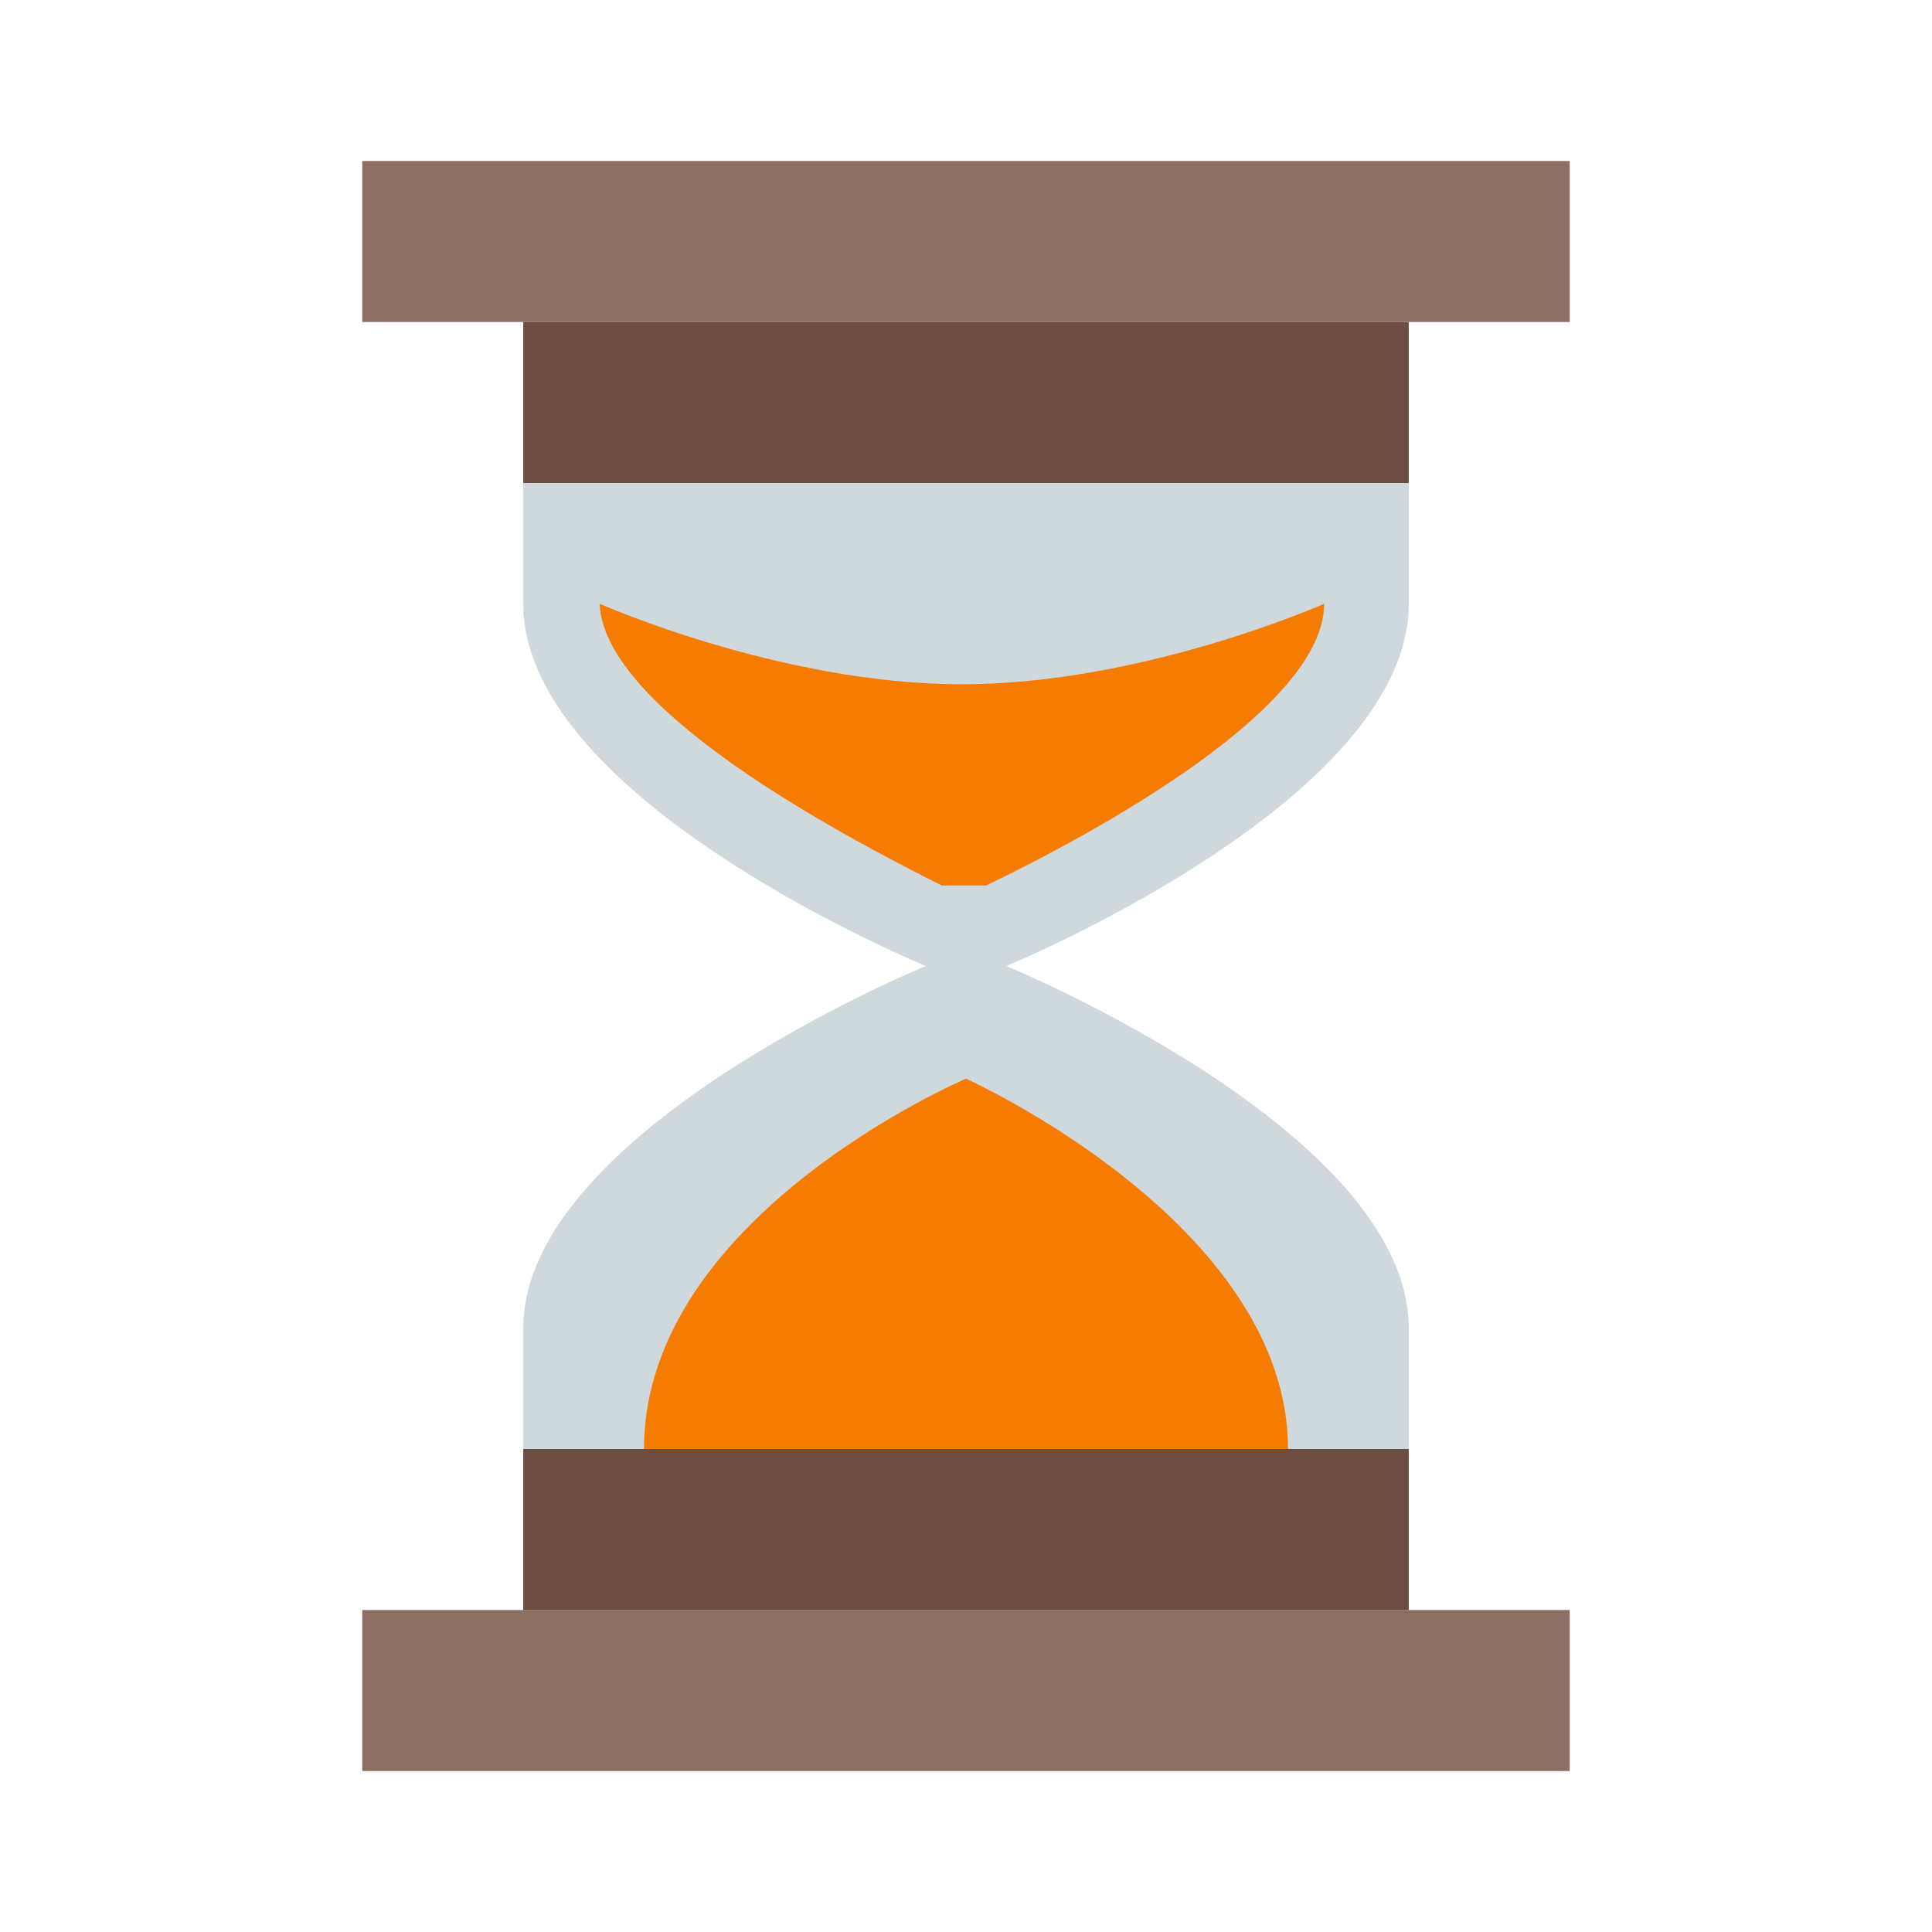
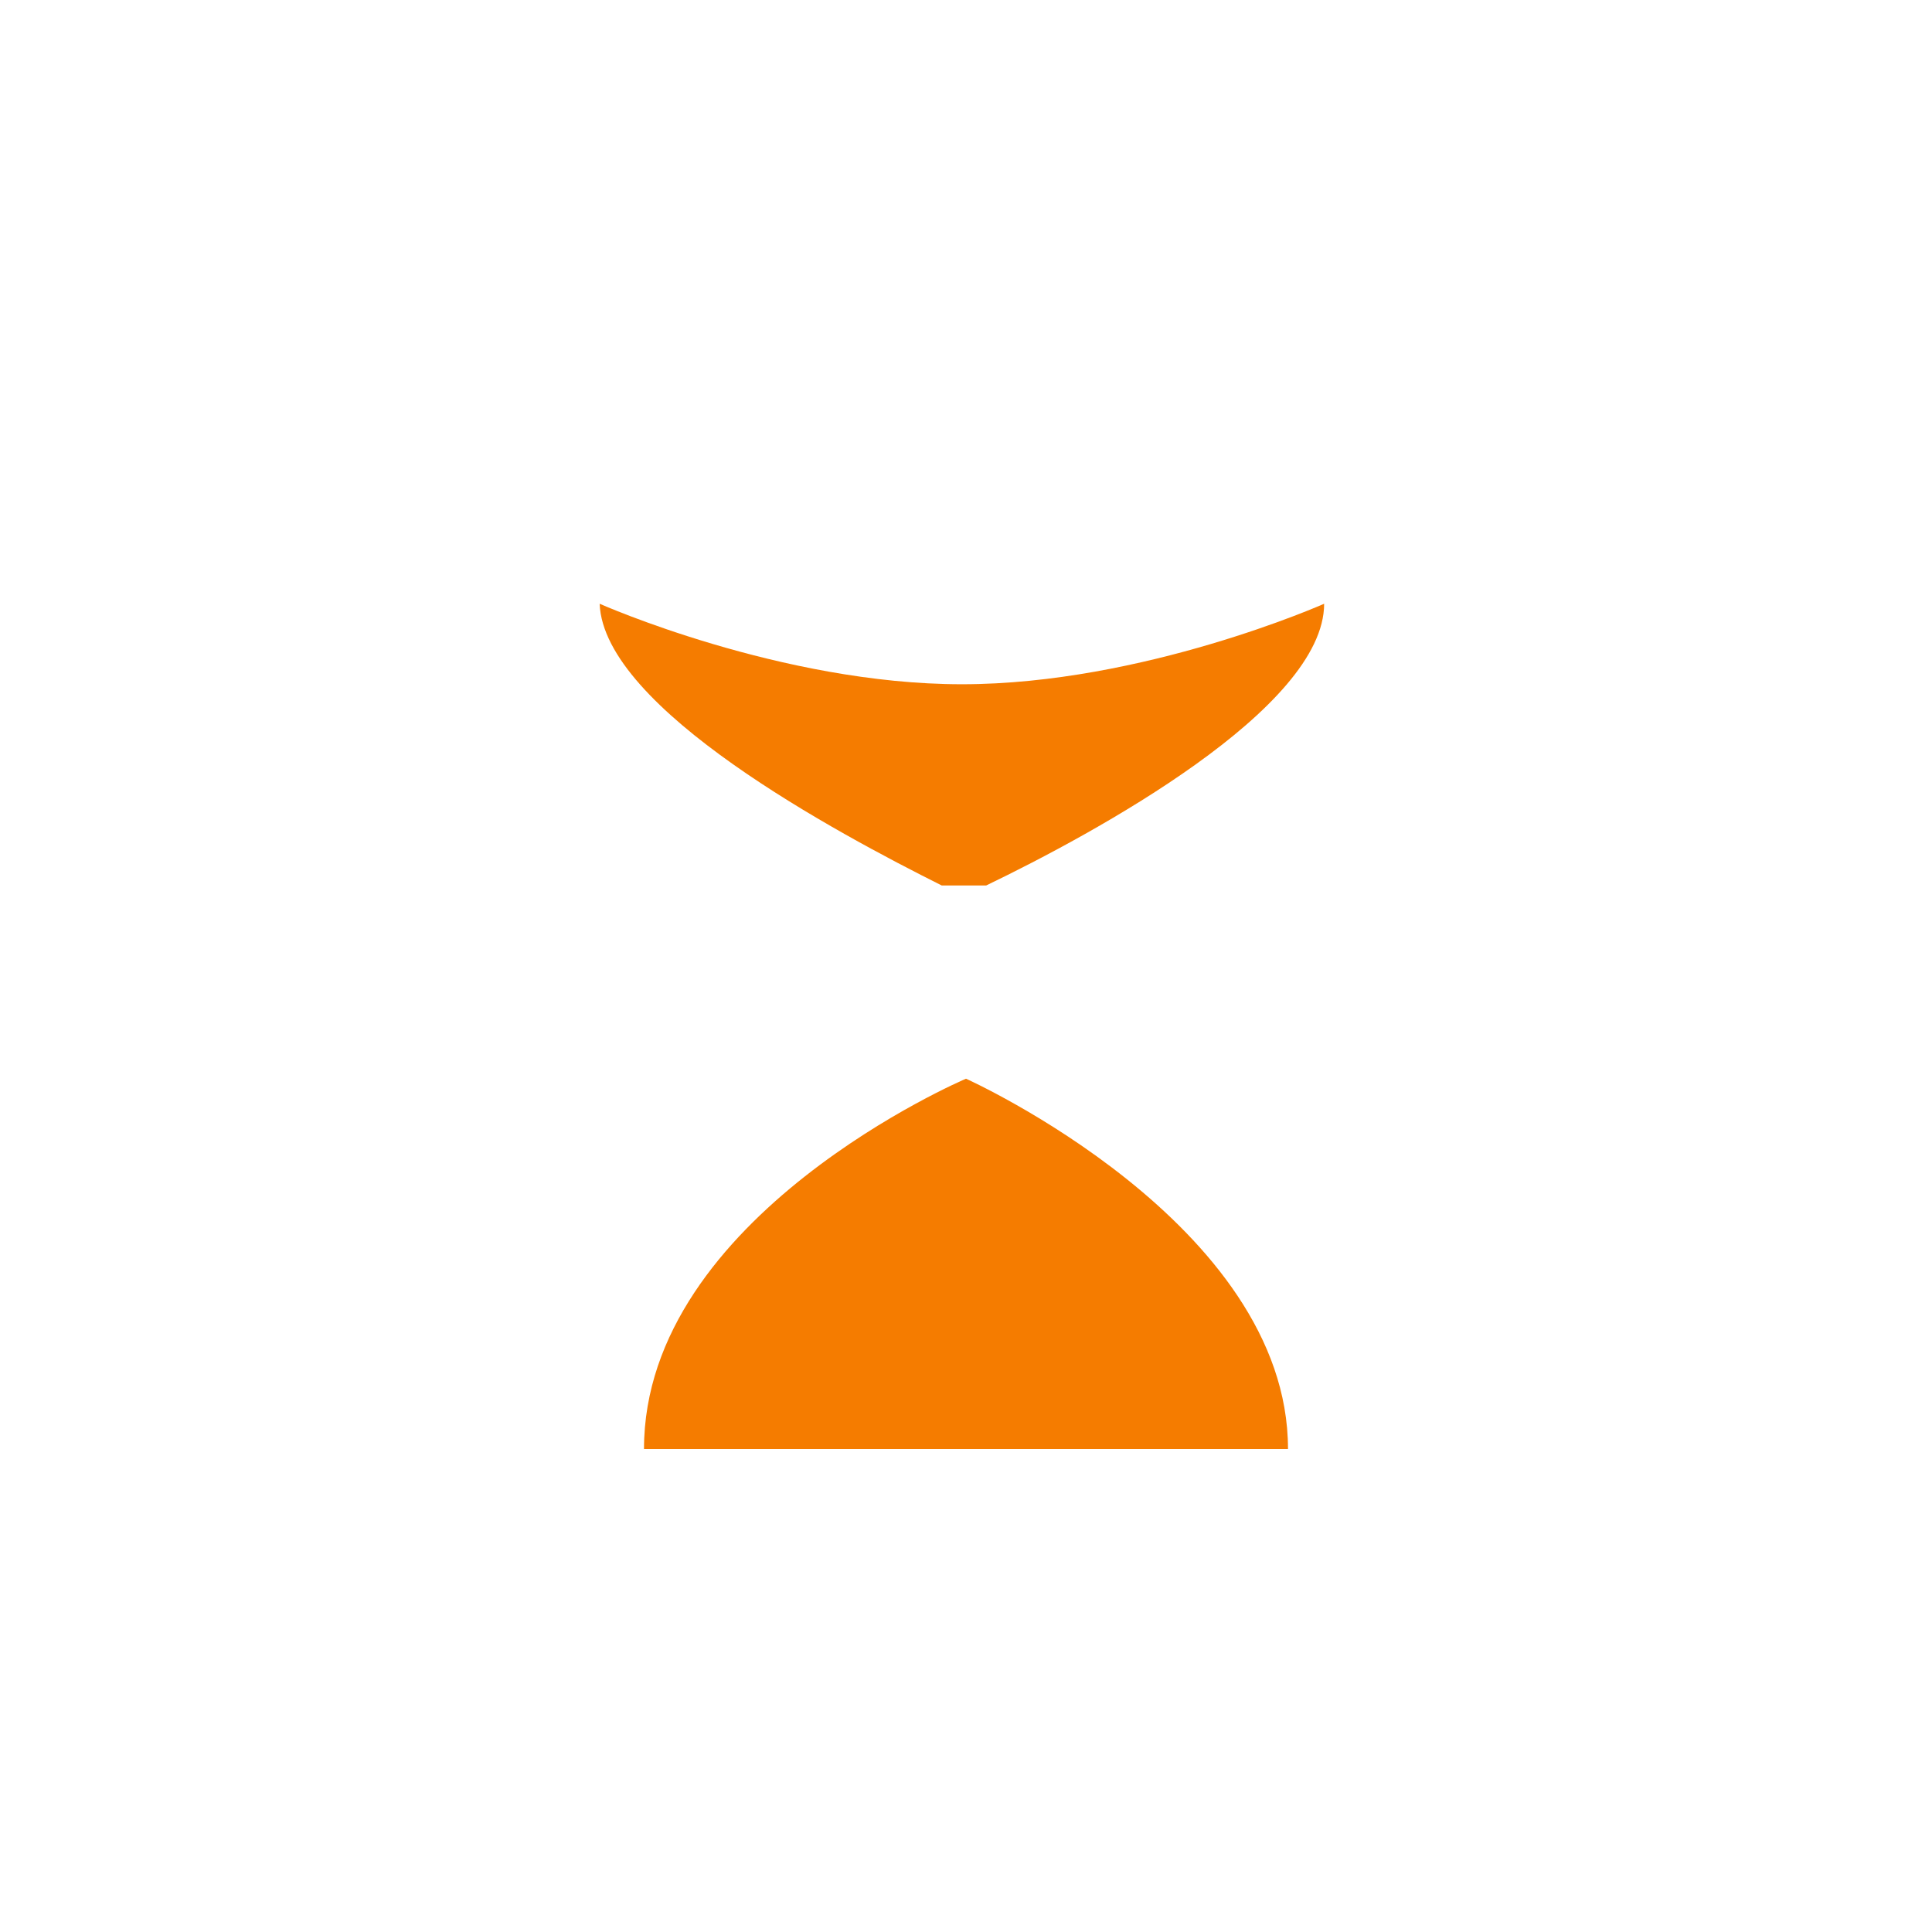
<svg xmlns="http://www.w3.org/2000/svg" width="48" height="48">
-   <path d="M35 15v-3H13v3c0 4.898 10 9 10 9s-10 4.102-10 9v3h22v-3c0-4.898-10-9-10-9s10-4.102 10-9zm0 0" fill="#cfd8dc" />
-   <path d="M9 40h30v4H9zm0 0M9 4h30v4H9zm0 0" fill="#8d6e63" />
-   <path d="M13 8h22v4H13zm0 0M13 36h22v4H13zm0 0" fill="#6d4c41" />
  <path d="M23.398 22H24.5c2.7-1.3 8.398-4.398 8.398-7 0 0-4.5 2-9 2s-9-2-9-2c.102 2.602 5.903 5.7 8.5 7zm0 0M24 26.8s-8 3.4-8 9.2h16c0-5.602-8-9.2-8-9.2zm0 0" fill="#f57c00" />
</svg>